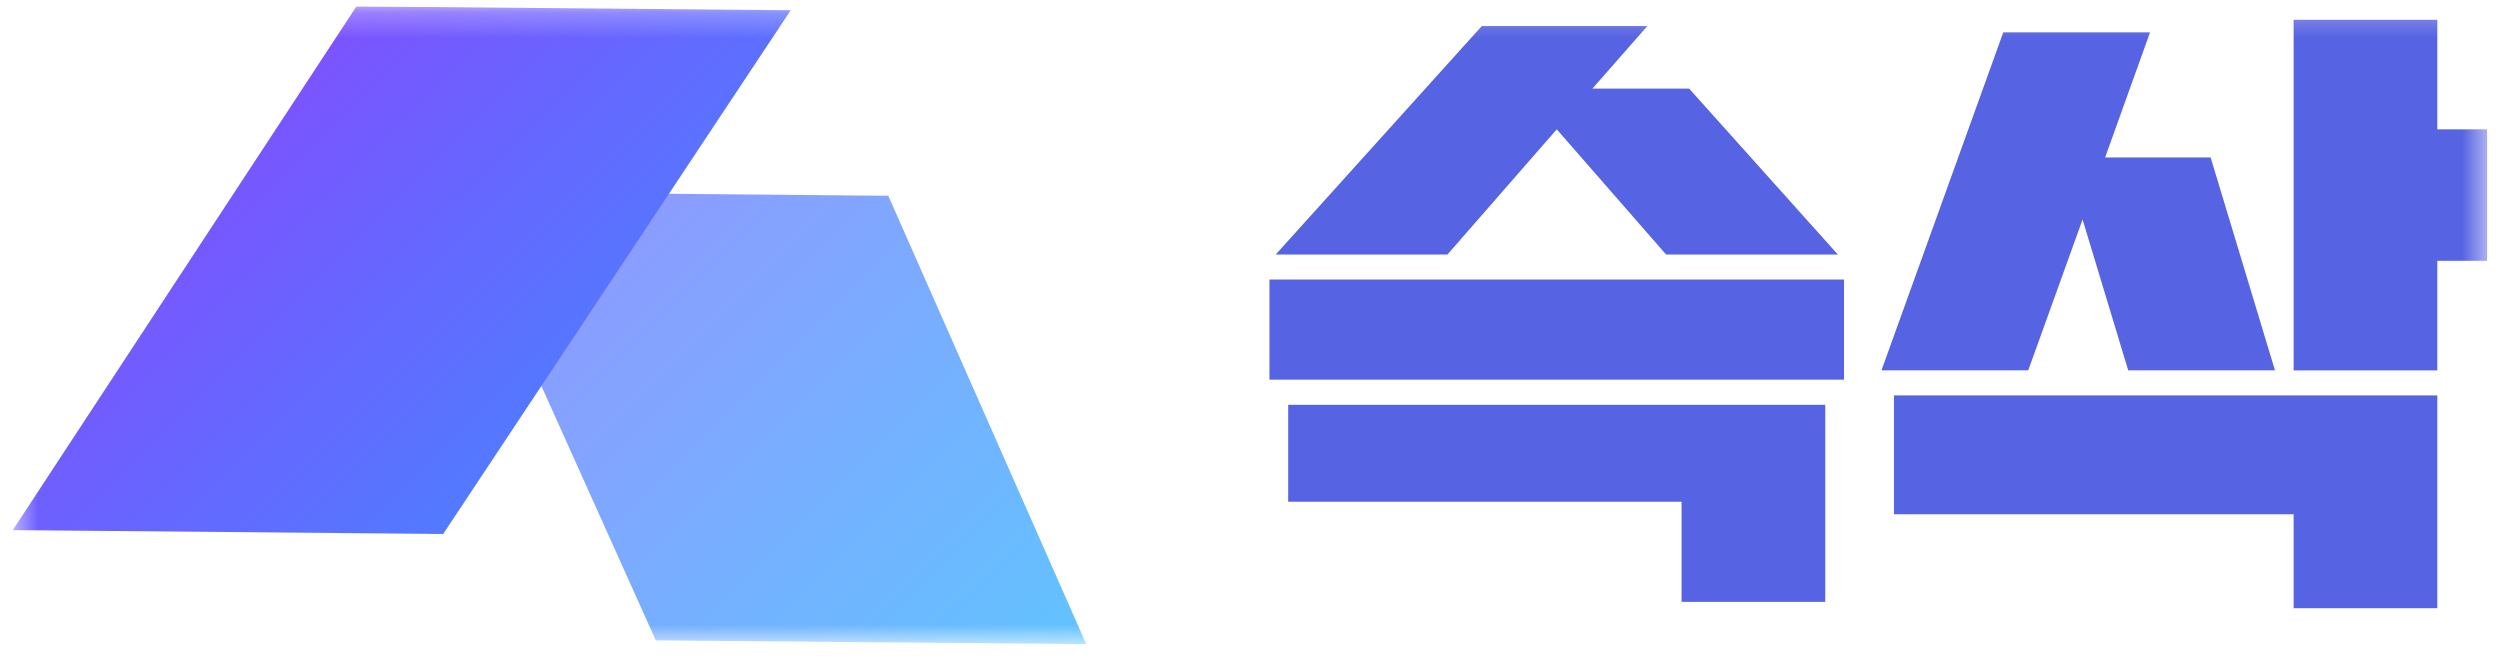
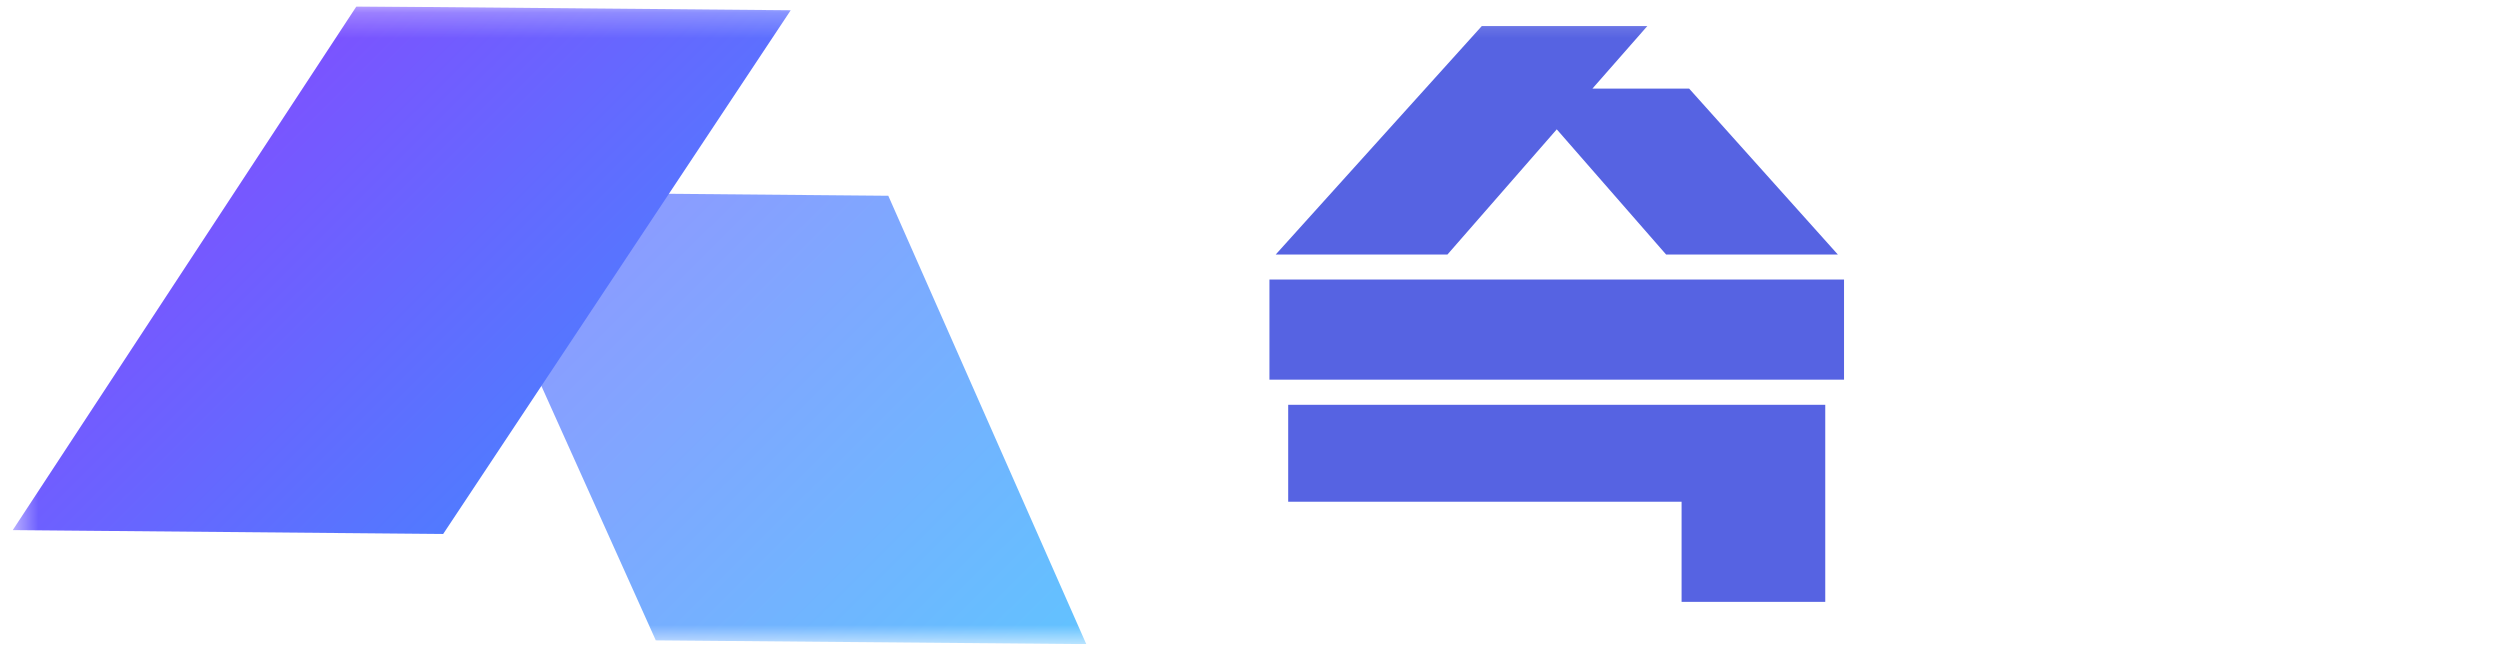
<svg xmlns="http://www.w3.org/2000/svg" width="98" height="26" viewBox="0 0 98 26" fill="none">
  <g id="logo_ssgsag 1" clip-path="url(#clip0_7540_2039)">
    <g id="Clip path group">
      <mask id="mask0_7540_2039" style="mask-type:luminance" maskUnits="userSpaceOnUse" x="0" y="0" width="98" height="26">
        <g id="clip0_2201_3534">
          <path id="Vector" d="M97.5 0.25H0.5V25.25H97.5V0.25Z" fill="white" />
        </g>
      </mask>
      <g mask="url(#mask0_7540_2039)">
        <g id="Group">
          <path id="Vector_2" opacity="0.7" d="M17.801 7.522L34.821 7.674L42.582 25.25L25.707 25.102L17.801 7.522Z" fill="url(#paint0_linear_7540_2039)" />
          <path id="Vector_3" d="M30.996 0.402L13.973 0.25L0.5 20.78L17.372 20.932L30.996 0.402Z" fill="url(#paint1_linear_7540_2039)" />
          <path id="Vector_4" d="M72.286 10.958V14.884H49.762V10.958H72.286ZM56.74 9.977H50.008L58.086 1.022H64.575L62.422 3.474H66.215L72.043 9.977H65.311L61.025 5.07L56.74 9.977ZM50.497 19.669V15.867H71.55V23.594H65.918V19.669H50.494H50.497Z" fill="#5663E2" />
-           <path id="Vector_5" d="M79.507 14.516H73.754L78.529 1.267H84.282L82.52 6.173H86.657L89.178 14.516H83.425L81.637 8.604L79.507 14.516ZM89.91 23.839V20.159H74.243V15.499H95.543V23.842H89.91V23.839ZM97.5 5.071V10.224H95.543V14.519H89.91V0.776H95.543V5.071H97.5Z" fill="#5663E2" />
        </g>
      </g>
    </g>
  </g>
  <defs>
    <linearGradient id="paint0_linear_7540_2039" x1="65.183" y1="51.589" x2="4.314" y2="-9.512" gradientUnits="userSpaceOnUse">
      <stop stop-color="#2BEBFF" />
      <stop offset="0.29" stop-color="#07BFFF" />
      <stop offset="1" stop-color="#9D34FF" />
    </linearGradient>
    <linearGradient id="paint1_linear_7540_2039" x1="60.772" y1="55.983" x2="-0.093" y2="-5.117" gradientUnits="userSpaceOnUse">
      <stop stop-color="#2BEBFF" />
      <stop offset="0.29" stop-color="#07BFFF" />
      <stop offset="1" stop-color="#9D34FF" />
    </linearGradient>
    <clipPath id="clip0_7540_2039">
      <rect width="97" height="25" fill="white" transform="translate(0.5 0.25)" />
    </clipPath>
  </defs>
</svg>